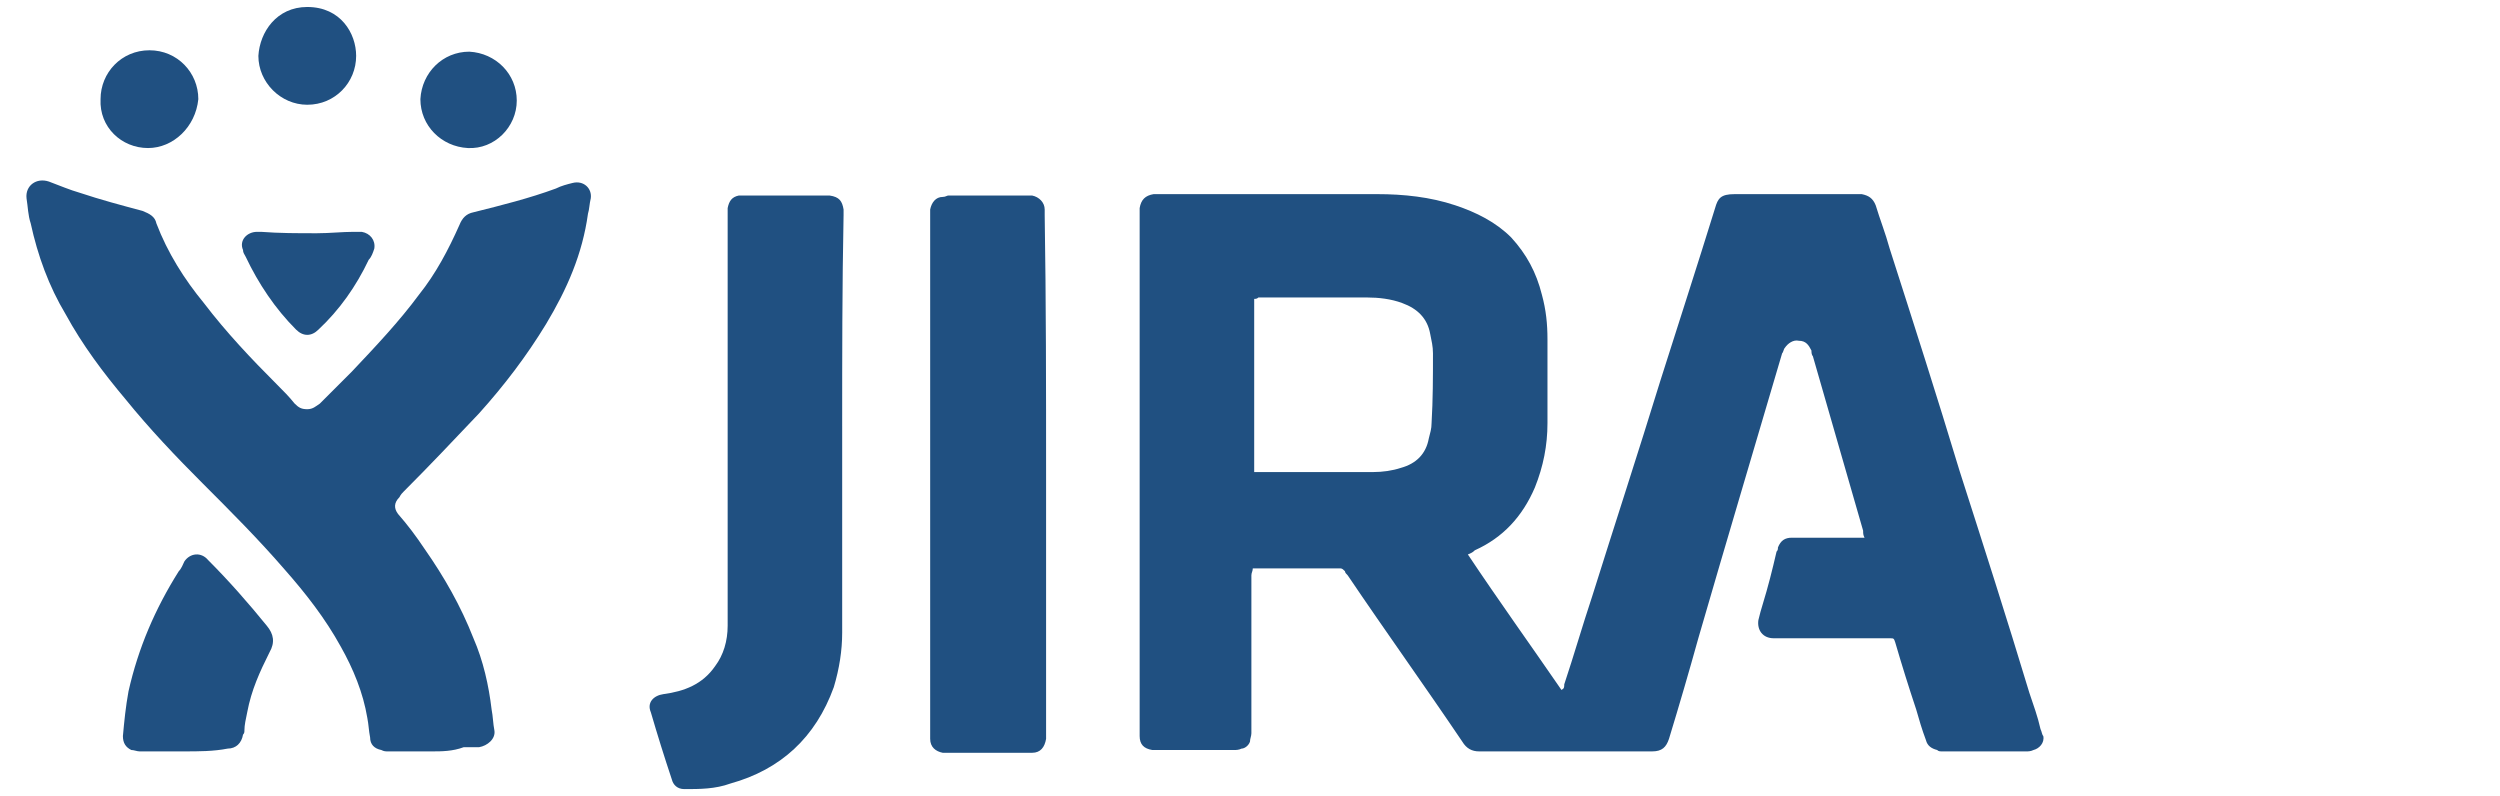
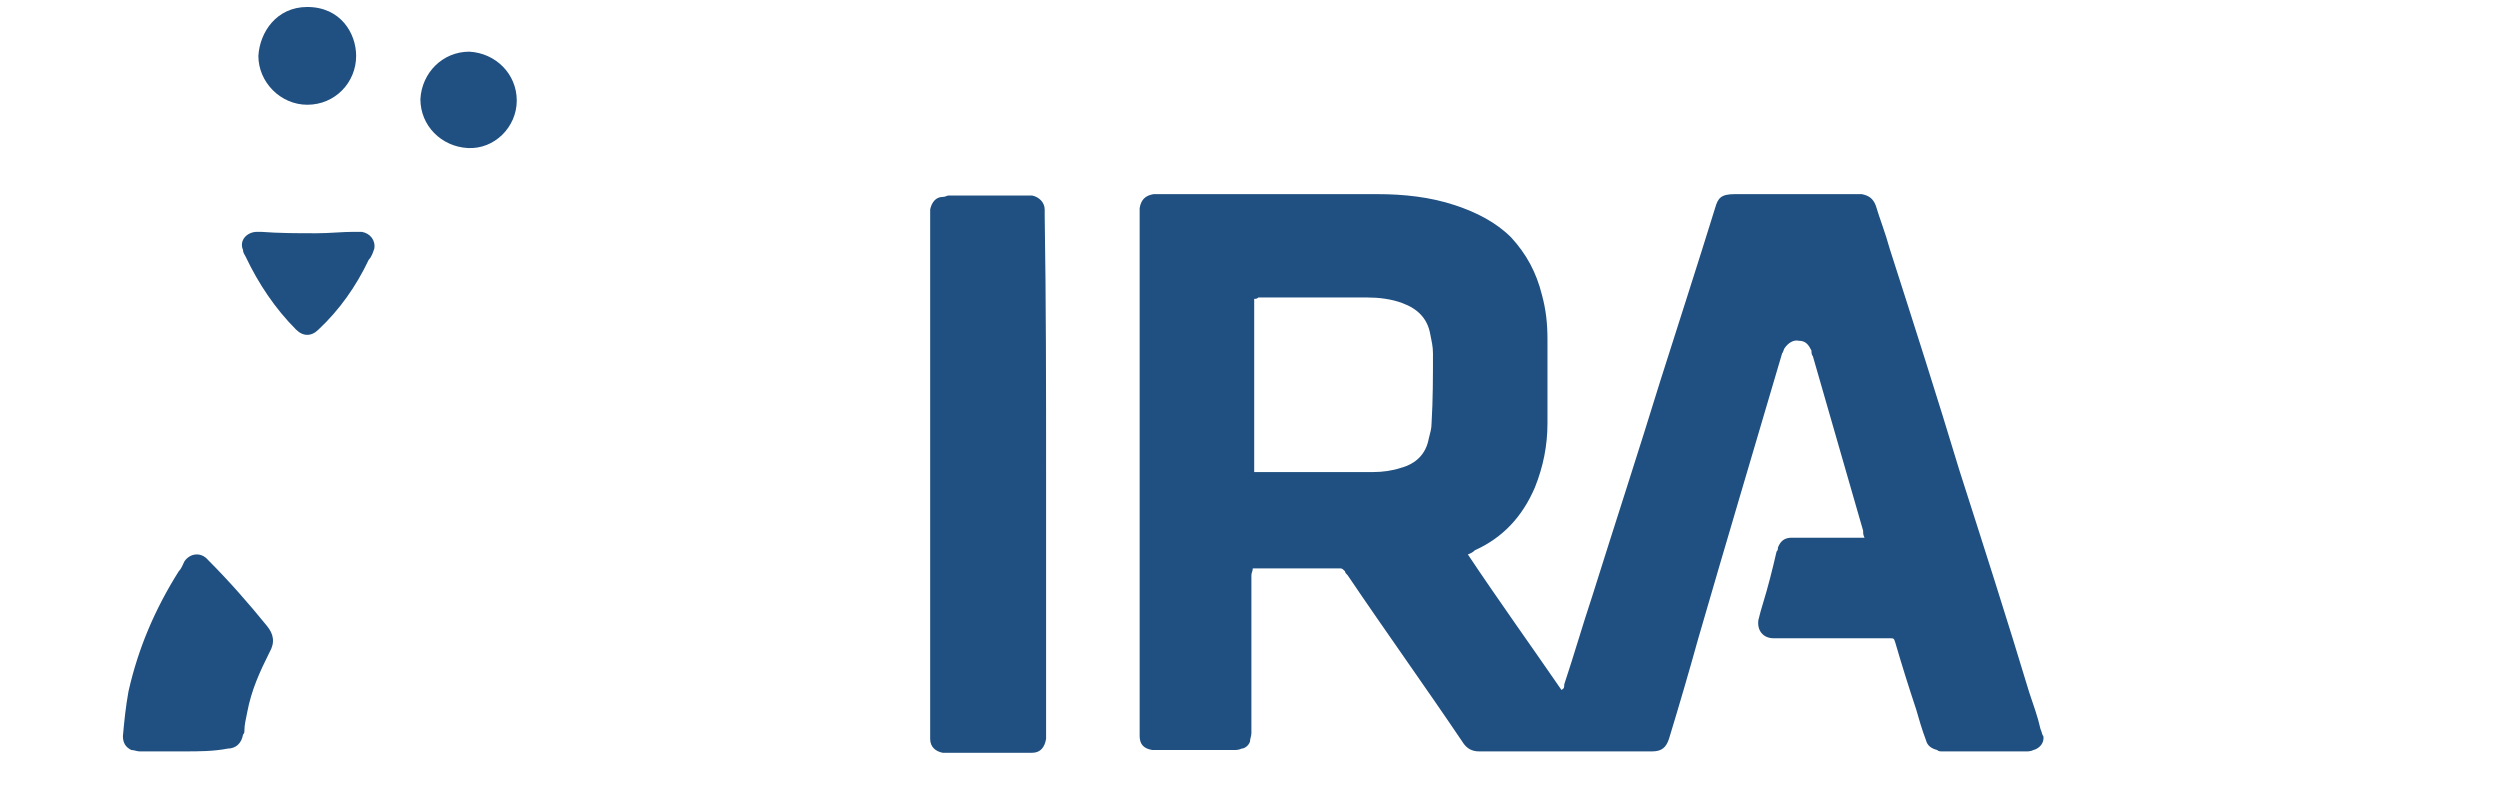
<svg xmlns="http://www.w3.org/2000/svg" version="1.2" viewBox="0 0 179 57" width="179" height="57">
  <title>jira-svg</title>
  <style>
		.s0 { fill: #205081 } 
	</style>
  <g id="F0UPwT_00000109002204384924358640000004549341331044520127_">
    <g id="Layer">
      <g id="Layer">
        <path id="Layer" fill-rule="evenodd" class="s0" d="m105.1 39.7c2.2 3.3 4.5 6.5 6.7 9.7 0.2-0.1 0.2-0.2 0.2-0.4 0.7-2.1 1.3-4.2 2-6.3 1.6-5.1 3.3-10.3 4.9-15.5 1.3-4.1 2.6-8.1 3.9-12.3 0.2-0.7 0.4-1 1.4-1 2.9 0 5.9 0 8.8 0q0.1 0 0.3 0c0.5 0.1 0.8 0.3 1 0.8 0.3 1 0.7 2 1 3.1 1.7 5.3 3.4 10.6 5 15.9 1.7 5.3 3.4 10.6 5 15.9 0.3 0.9 0.6 1.7 0.8 2.6 0.1 0.2 0.1 0.4 0.2 0.5 0.1 0.5-0.3 0.9-0.7 1-0.2 0.1-0.4 0.1-0.5 0.1q-3 0-6 0c-0.2 0-0.3 0-0.4-0.1-0.4-0.1-0.7-0.3-0.8-0.7-0.3-0.8-0.5-1.5-0.7-2.2q-0.8-2.4-1.5-4.8c-0.1-0.3-0.1-0.3-0.4-0.3-2.6 0-5.3 0-7.9 0-0.2 0-0.3 0-0.4 0-0.8 0-1.2-0.6-1.1-1.3 0.1-0.4 0.2-0.8 0.3-1.1 0.4-1.3 0.7-2.5 1-3.8 0.1-0.1 0.1-0.2 0.1-0.3 0.2-0.5 0.5-0.7 1-0.7q0.1 0 0.3 0c1.5 0 3 0 4.4 0 0.2 0 0.3 0 0.5 0-0.1-0.2-0.1-0.3-0.1-0.5-1.2-4.2-2.4-8.3-3.6-12.5-0.1-0.1-0.1-0.3-0.1-0.4-0.2-0.4-0.4-0.7-0.9-0.7-0.4-0.1-0.8 0.2-1 0.5-0.1 0.1-0.1 0.3-0.2 0.4-2 6.8-4 13.5-6 20.4q-1 3.6-2.1 7.2c-0.2 0.6-0.5 0.9-1.2 0.9-4.1 0-8.2 0-12.4 0-0.5 0-0.9-0.2-1.2-0.7-2.7-4-5.5-7.9-8.2-11.9-0.1-0.1-0.2-0.2-0.2-0.3-0.1-0.1-0.2-0.2-0.3-0.2q-0.1 0-0.3 0c-1.8 0-3.7 0-5.5 0-0.2 0-0.3 0-0.5 0 0 0.2-0.1 0.3-0.1 0.5 0 2.5 0 5 0 7.6 0 1.2 0 2.5 0 3.7 0 0.2-0.1 0.4-0.1 0.6-0.1 0.3-0.4 0.5-0.6 0.5-0.2 0.1-0.4 0.1-0.5 0.1-1.9 0-3.8 0-5.6 0q-0.1 0-0.3 0c-0.6-0.1-0.9-0.4-0.9-1 0-0.2 0-0.4 0-0.5q0-18.4 0-36.9c0-0.2 0-0.3 0-0.4 0.1-0.6 0.4-0.9 1-1 0.1 0 0.1 0 0.2 0 5.3 0 10.6 0 15.8 0 1.9 0 3.8 0.2 5.6 0.8 1.5 0.5 2.9 1.2 4 2.3 1.1 1.2 1.8 2.5 2.2 4.1 0.3 1.1 0.4 2.1 0.4 3.2q0 3 0 6c0 1.6-0.3 3.1-0.9 4.6-0.9 2.1-2.3 3.6-4.3 4.5-0.2 0.2-0.3 0.2-0.5 0.3zm-15.3-18.3c0 4.1 0 8.2 0 12.4 0.2 0 0.3 0 0.5 0 1.5 0 3 0 4.4 0q1.8 0 3.6 0c0.7 0 1.4-0.1 2-0.3 1.1-0.3 1.8-1 2-2.1 0.1-0.4 0.2-0.7 0.2-1.1 0.1-1.7 0.1-3.3 0.1-5 0-0.5-0.1-0.9-0.2-1.4-0.2-1.1-0.9-1.8-2-2.2-0.8-0.3-1.7-0.4-2.5-0.4q-3.9 0-7.8 0c-0.1 0.1-0.2 0.1-0.3 0.1z" />
-         <path id="Layer" class="s0" d="m30.9 53.8c-1 0-2.1 0-3.1 0-0.2 0-0.3 0-0.5-0.1-0.5-0.1-0.8-0.4-0.8-0.9-0.1-0.5-0.1-0.9-0.2-1.4-0.3-1.8-1-3.5-1.9-5.1-1.1-2-2.5-3.8-4-5.5-1.9-2.2-3.9-4.2-5.9-6.2-1.9-1.9-3.8-3.9-5.5-6-1.6-1.9-3.1-3.9-4.3-6.1-1.2-2-2-4.2-2.5-6.5-0.2-0.6-0.2-1.2-0.3-1.8-0.1-0.9 0.7-1.5 1.6-1.2 0.8 0.3 1.5 0.6 2.2 0.8 1.5 0.5 3 0.9 4.5 1.3 0.5 0.2 0.9 0.4 1 0.9 0.8 2.1 2 4 3.4 5.7 1.6 2.1 3.4 4 5.2 5.8 0.5 0.5 0.9 0.9 1.3 1.4 0.3 0.3 0.5 0.4 0.9 0.4 0.4 0 0.6-0.2 0.9-0.4 0.8-0.8 1.5-1.5 2.3-2.3 1.7-1.8 3.4-3.6 4.8-5.5 1.2-1.5 2.1-3.2 2.9-5 0.2-0.5 0.5-0.8 1-0.9 2-0.5 4-1 5.9-1.7 0.4-0.2 0.8-0.3 1.2-0.4 0.8-0.2 1.4 0.4 1.3 1.1-0.1 0.4-0.1 0.8-0.2 1.1-0.4 2.9-1.5 5.4-3 7.9-1.4 2.3-3 4.4-4.8 6.4-1.8 1.9-3.6 3.8-5.4 5.6-0.1 0.1-0.2 0.2-0.3 0.4-0.4 0.4-0.4 0.8-0.1 1.2 0.7 0.8 1.3 1.6 1.9 2.5 1.4 2 2.6 4.1 3.5 6.4 0.7 1.6 1.1 3.4 1.3 5.1 0.1 0.5 0.1 1 0.2 1.5 0.1 0.6-0.5 1.1-1.1 1.2-0.4 0-0.7 0-1.1 0-0.8 0.3-1.6 0.3-2.3 0.3z" />
-         <path id="Layer" class="s0" d="m60.3 30.5c0 4.9 0 9.9 0 14.8q0 1.9-0.6 3.9c-1.3 3.6-3.8 5.9-7.4 6.9-1.1 0.4-2.2 0.4-3.3 0.4-0.5 0-0.8-0.3-0.9-0.7q-0.8-2.4-1.5-4.8c-0.3-0.7 0.2-1.2 0.9-1.3 1.5-0.2 2.8-0.7 3.7-2 0.6-0.8 0.9-1.8 0.9-2.9 0-0.2 0-0.5 0-0.7q0-14.4 0-28.8c0-0.2 0-0.3 0-0.4 0.1-0.5 0.3-0.8 0.8-0.9 0.1 0 0.3 0 0.4 0 1.9 0 3.9 0 5.8 0q0.1 0 0.3 0c0.7 0.1 0.9 0.4 1 1 0 0.1 0 0.3 0 0.4-0.1 5.1-0.1 10.1-0.1 15.1z" />
        <path id="Layer" class="s0" d="m74.9 34c0 6.2 0 12.4 0 18.5 0 0.2 0 0.3 0 0.4-0.1 0.6-0.4 1-1 1-0.1 0-0.1 0-0.2 0-1.9 0-3.9 0-5.9 0q-0.1 0-0.3 0c-0.5-0.1-0.9-0.4-0.9-1q0-0.2 0-0.3c0-12.4 0-24.9 0-37.3q0-0.1 0-0.3c0.1-0.5 0.4-0.9 0.9-0.9 0.2 0 0.3-0.1 0.4-0.1 1.9 0 3.8 0 5.6 0 0.2 0 0.3 0 0.4 0 0.5 0.1 0.9 0.5 0.9 1 0 0.1 0 0.3 0 0.4 0.1 6.2 0.1 12.4 0.1 18.6z" />
        <path id="Layer" class="s0" d="m13.2 53.8c-1.1 0-2.1 0-3.2 0-0.2 0-0.4-0.1-0.6-0.1-0.4-0.2-0.6-0.5-0.6-1 0.1-1.1 0.2-2.1 0.4-3.2 0.7-3.1 1.9-5.9 3.6-8.6 0.2-0.2 0.3-0.5 0.4-0.7 0.4-0.6 1.2-0.7 1.7-0.1 1.5 1.5 2.9 3.1 4.2 4.7 0.5 0.6 0.6 1.2 0.2 1.9-0.7 1.4-1.3 2.7-1.6 4.3-0.1 0.5-0.2 0.9-0.2 1.3 0 0.1 0 0.2-0.1 0.3-0.1 0.6-0.5 1-1.1 1-1 0.2-2.1 0.2-3.1 0.2z" />
        <path id="Layer" class="s0" d="m18.7 16.6c1.3 0.1 2.6 0.1 4 0.1 0.9 0 1.8-0.1 2.6-0.1q0.3 0 0.6 0c0.6 0.1 1 0.6 0.9 1.2-0.1 0.3-0.2 0.6-0.4 0.8-0.9 1.9-2.1 3.6-3.6 5-0.5 0.5-1.1 0.5-1.6 0-1.5-1.5-2.7-3.3-3.6-5.2-0.1-0.2-0.2-0.3-0.2-0.5-0.3-0.7 0.3-1.3 1-1.3q0.2 0 0.3 0z" />
        <path id="Layer" class="s0" d="m25.5 4c0 1.9-1.5 3.5-3.5 3.5-1.9 0-3.5-1.6-3.5-3.5 0.1-1.7 1.3-3.5 3.5-3.5 2.4 0 3.5 1.9 3.5 3.5z" />
-         <path id="Layer" class="s0" d="m10.6 10.6c-1.9 0-3.5-1.5-3.4-3.5 0-1.9 1.5-3.5 3.5-3.5 2 0 3.5 1.6 3.5 3.5-0.2 2-1.8 3.5-3.6 3.5z" />
        <path id="Layer" class="s0" d="m37 7.2c0 1.9-1.6 3.5-3.5 3.4-1.9-0.1-3.4-1.6-3.4-3.5 0.1-1.9 1.6-3.4 3.5-3.4 1.9 0.1 3.4 1.6 3.4 3.5z" />
      </g>
    </g>
  </g>
</svg>